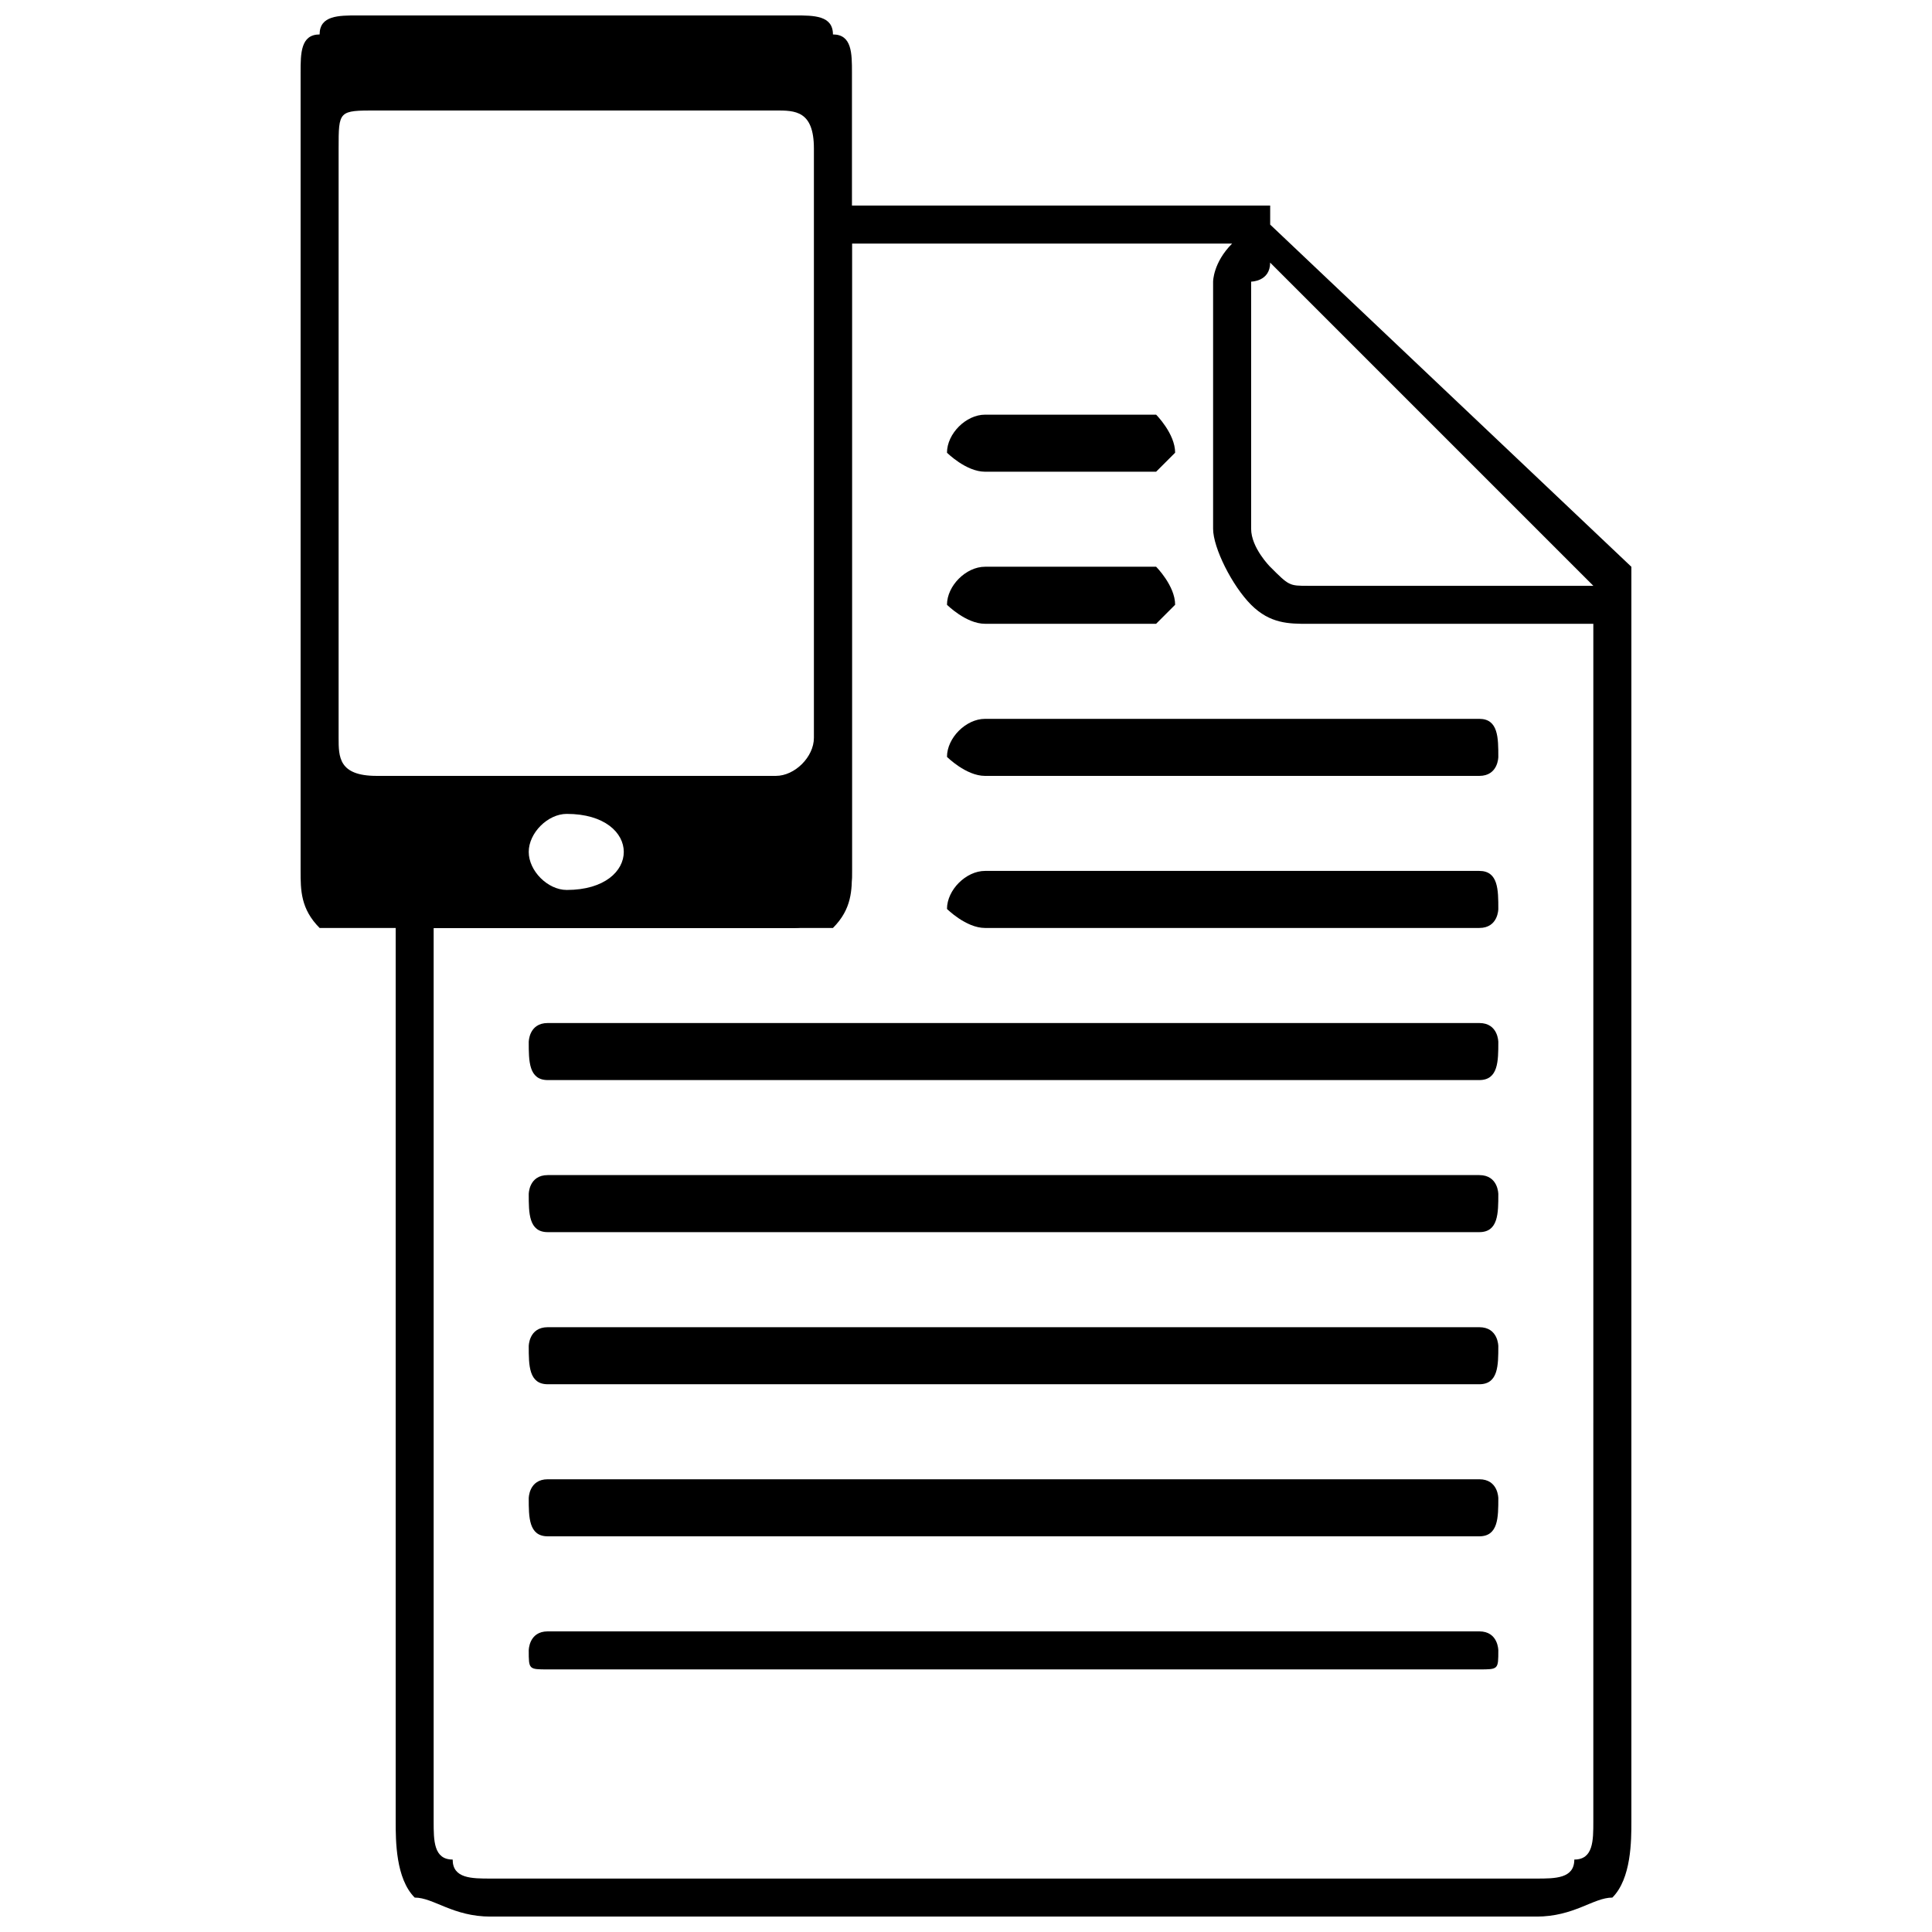
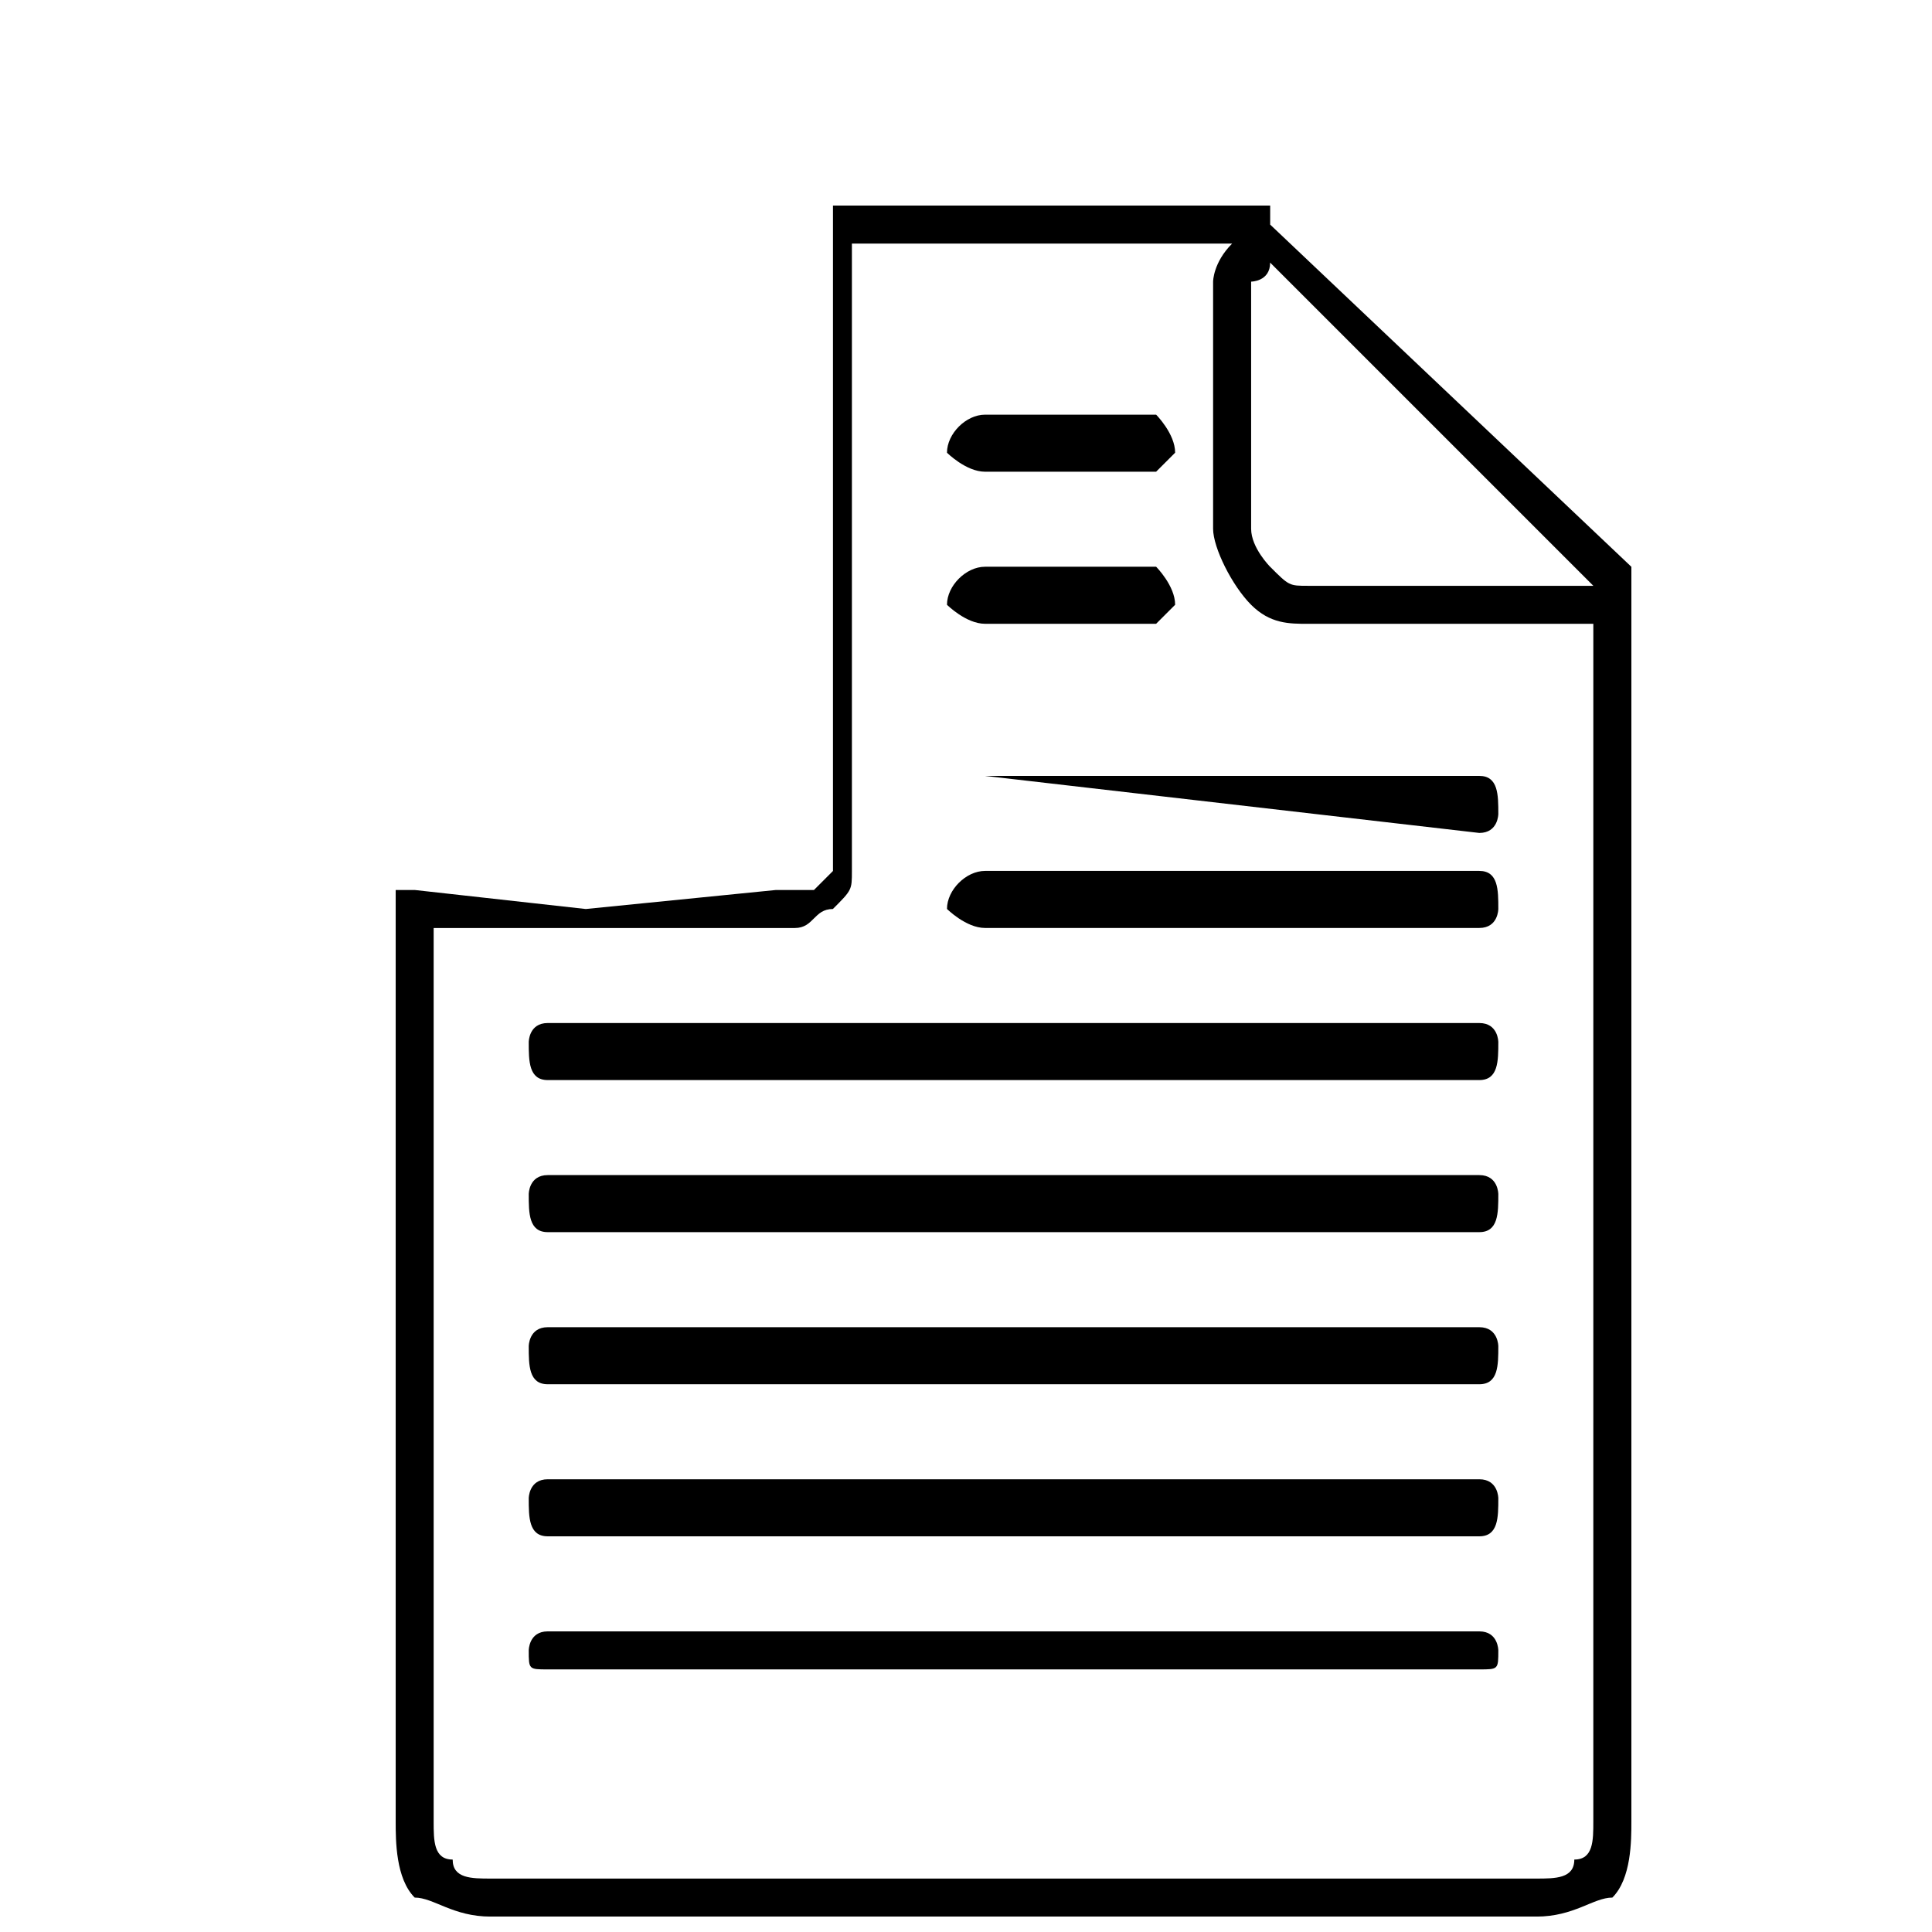
<svg xmlns="http://www.w3.org/2000/svg" width="800px" height="800px" version="1.1" viewBox="144 144 512 512">
  <defs>
    <clipPath id="b">
      <path d="m248 198h329v453.9h-329z" />
    </clipPath>
    <clipPath id="a">
-       <path d="m223 148.09h147v241.91h-147z" />
-     </clipPath>
+       </clipPath>
  </defs>
  <g clip-path="url(#b)">
    <path d="m369.77 198.48h110.84v5.039l95.723 90.688v332.52c0 5.039 0 15.113-5.039 20.152-5.039 0-10.078 5.039-20.152 5.039h-277.09c-10.078 0-15.113-5.039-20.152-5.039-5.039-5.039-5.039-15.113-5.039-20.152v-246.87h5.039l45.344 5.039 50.383-5.039h10.078l5.039-5.039v-176.34h5.039zm196.48 110.84h-10.078-65.496c-5.039 0-10.078 0-15.113-5.039-5.039-5.039-10.078-15.113-10.078-20.152v-65.496s0-5.039 5.039-10.078h-100.76v166.26c0 5.039 0 5.039-5.039 10.078-5.039 0-5.039 5.039-10.078 5.039h-95.723v236.79c0 5.039 0 10.078 5.039 10.078 0 5.039 5.039 5.039 10.078 5.039h277.09c5.039 0 10.078 0 10.078-5.039 5.039 0 5.039-5.039 5.039-10.078zm0-10.078-85.648-85.648c0 5.039-5.039 5.039-5.039 5.039v65.496c0 5.039 5.039 10.078 5.039 10.078 5.039 5.039 5.039 5.039 10.078 5.039h65.496 10.078z" />
  </g>
  <path d="m289.16 586.41c-5.039 0-5.039 0-5.039-5.039 0 0 0-5.039 5.039-5.039h246.87c5.039 0 5.039 5.039 5.039 5.039 0 5.039 0 5.039-5.039 5.039z" />
  <path d="m289.16 551.14c-5.039 0-5.039-5.039-5.039-10.078 0 0 0-5.039 5.039-5.039h246.87c5.039 0 5.039 5.039 5.039 5.039 0 5.039 0 10.078-5.039 10.078z" />
  <path d="m289.16 510.84c-5.039 0-5.039-5.039-5.039-10.078 0 0 0-5.039 5.039-5.039h246.87c5.039 0 5.039 5.039 5.039 5.039 0 5.039 0 10.078-5.039 10.078z" />
  <path d="m289.16 470.53c-5.039 0-5.039-5.039-5.039-10.078 0 0 0-5.039 5.039-5.039h246.87c5.039 0 5.039 5.039 5.039 5.039 0 5.039 0 10.078-5.039 10.078z" />
  <path d="m289.16 430.23c-5.039 0-5.039-5.039-5.039-10.078 0 0 0-5.039 5.039-5.039h246.87c5.039 0 5.039 5.039 5.039 5.039 0 5.039 0 10.078-5.039 10.078z" />
  <path d="m405.04 389.92c-5.039 0-10.078-5.039-10.078-5.039 0-5.039 5.039-10.078 10.078-10.078h130.99c5.039 0 5.039 5.039 5.039 10.078 0 0 0 5.039-5.039 5.039z" />
-   <path d="m405.04 349.62c-5.039 0-10.078-5.039-10.078-5.039 0-5.039 5.039-10.078 10.078-10.078h130.99c5.039 0 5.039 5.039 5.039 10.078 0 0 0 5.039-5.039 5.039z" />
+   <path d="m405.04 349.62h130.99c5.039 0 5.039 5.039 5.039 10.078 0 0 0 5.039-5.039 5.039z" />
  <g clip-path="url(#a)">
    <path d="m238.78 148.09h115.88c5.039 0 10.078 0 10.078 5.039 5.039 0 5.039 5.039 5.039 10.078v211.6c0 5.039 0 10.078-5.039 15.113h-10.078-115.88-10.078c-5.039-5.039-5.039-10.078-5.039-15.113v-211.6c0-5.039 0-10.078 5.039-10.078 0-5.039 5.039-5.039 10.078-5.039zm55.418 211.6c10.078 0 15.113 5.039 15.113 10.078 0 5.039-5.039 10.078-15.113 10.078-5.039 0-10.078-5.039-10.078-10.078 0-5.039 5.039-10.078 10.078-10.078zm-50.383-186.41h105.8c5.039 0 10.078 0 10.078 10.078v156.18c0 5.039-5.039 10.078-10.078 10.078h-105.8c-10.078 0-10.078-5.039-10.078-10.078v-156.18c0-10.078 0-10.078 10.078-10.078z" fill-rule="evenodd" />
  </g>
  <path d="m405.04 309.31c-5.039 0-10.078-5.039-10.078-5.039 0-5.039 5.039-10.078 10.078-10.078h45.344s5.039 5.039 5.039 10.078l-5.039 5.039z" />
  <path d="m405.04 269.01c-5.039 0-10.078-5.039-10.078-5.039 0-5.039 5.039-10.078 10.078-10.078h45.344s5.039 5.039 5.039 10.078l-5.039 5.039z" />
</svg>